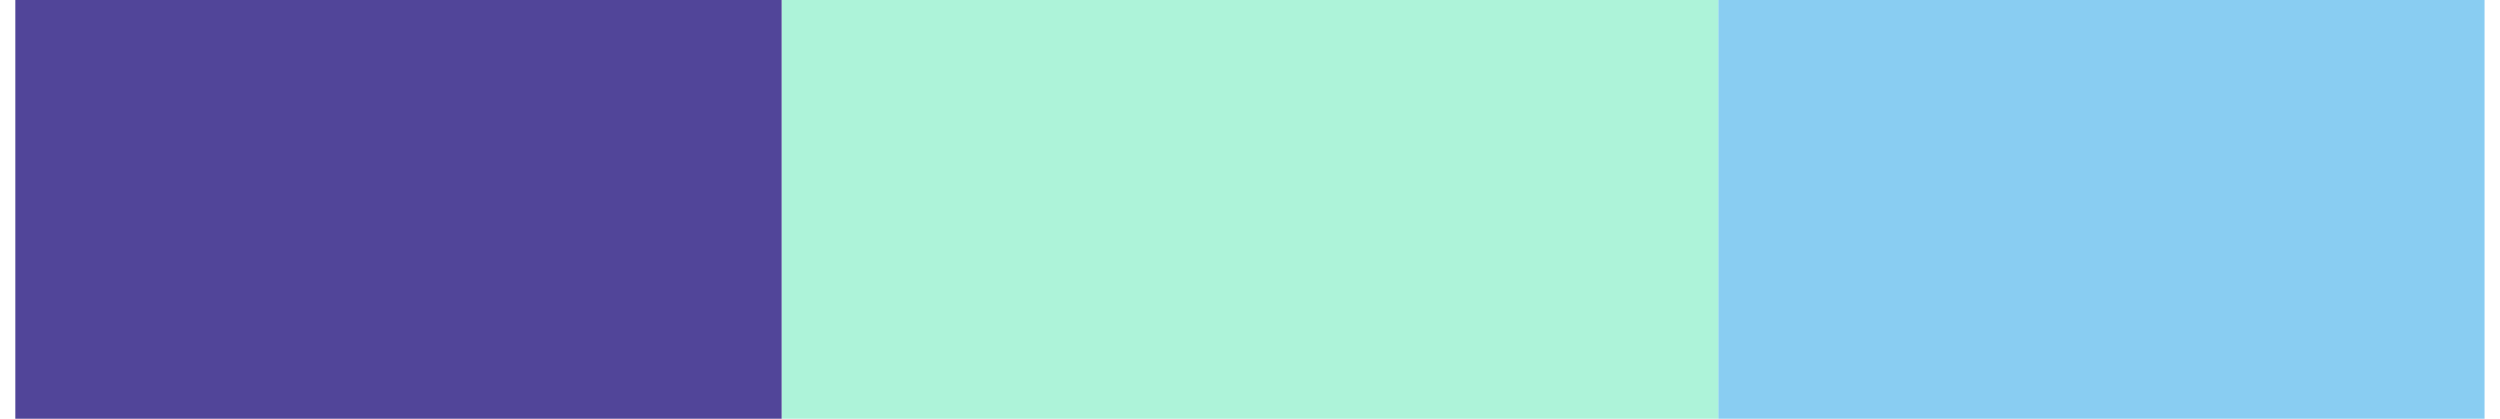
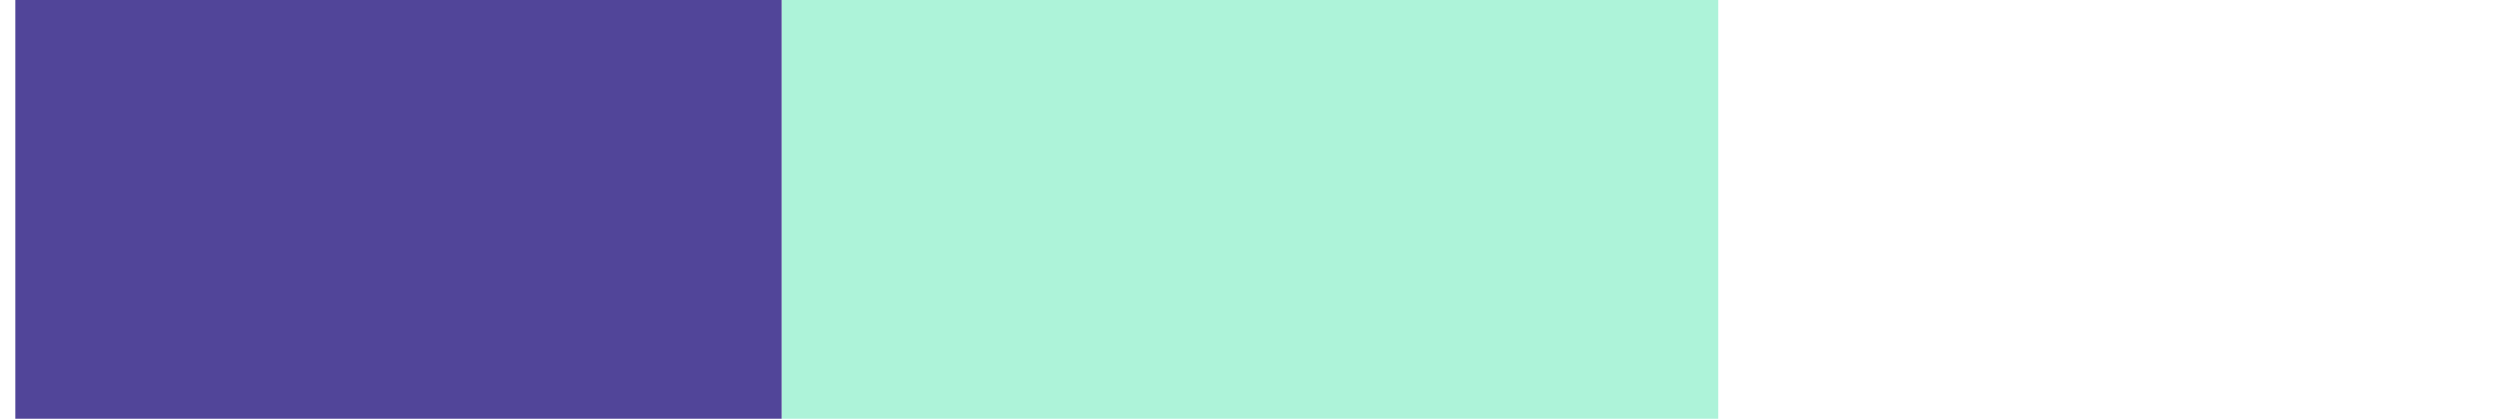
<svg xmlns="http://www.w3.org/2000/svg" id="Layer_268c975f98b312" data-name="Layer 2" viewBox="0 0 203.46 34.5" aria-hidden="true" width="203px" height="34px">
  <defs>
    <linearGradient class="cerosgradient" data-cerosgradient="true" id="CerosGradient_idf781aa088" gradientUnits="userSpaceOnUse" x1="50%" y1="100%" x2="50%" y2="0%">
      <stop offset="0%" stop-color="#d1d1d1" />
      <stop offset="100%" stop-color="#d1d1d1" />
    </linearGradient>
    <linearGradient />
    <style>
      .cls-1-68c975f98b312{
        fill: #adf3d9;
      }

      .cls-2-68c975f98b312{
        fill: #514599;
      }

      .cls-3-68c975f98b312{
        fill: #89cdf2;
      }
    </style>
  </defs>
-   <rect class="cls-3-68c975f98b312" x="140.31" width="63.14" height="34.5" />
  <rect class="cls-1-68c975f98b312" x="63.14" width="77.17" height="34.5" />
  <rect class="cls-2-68c975f98b312" width="63.14" height="34.5" />
</svg>